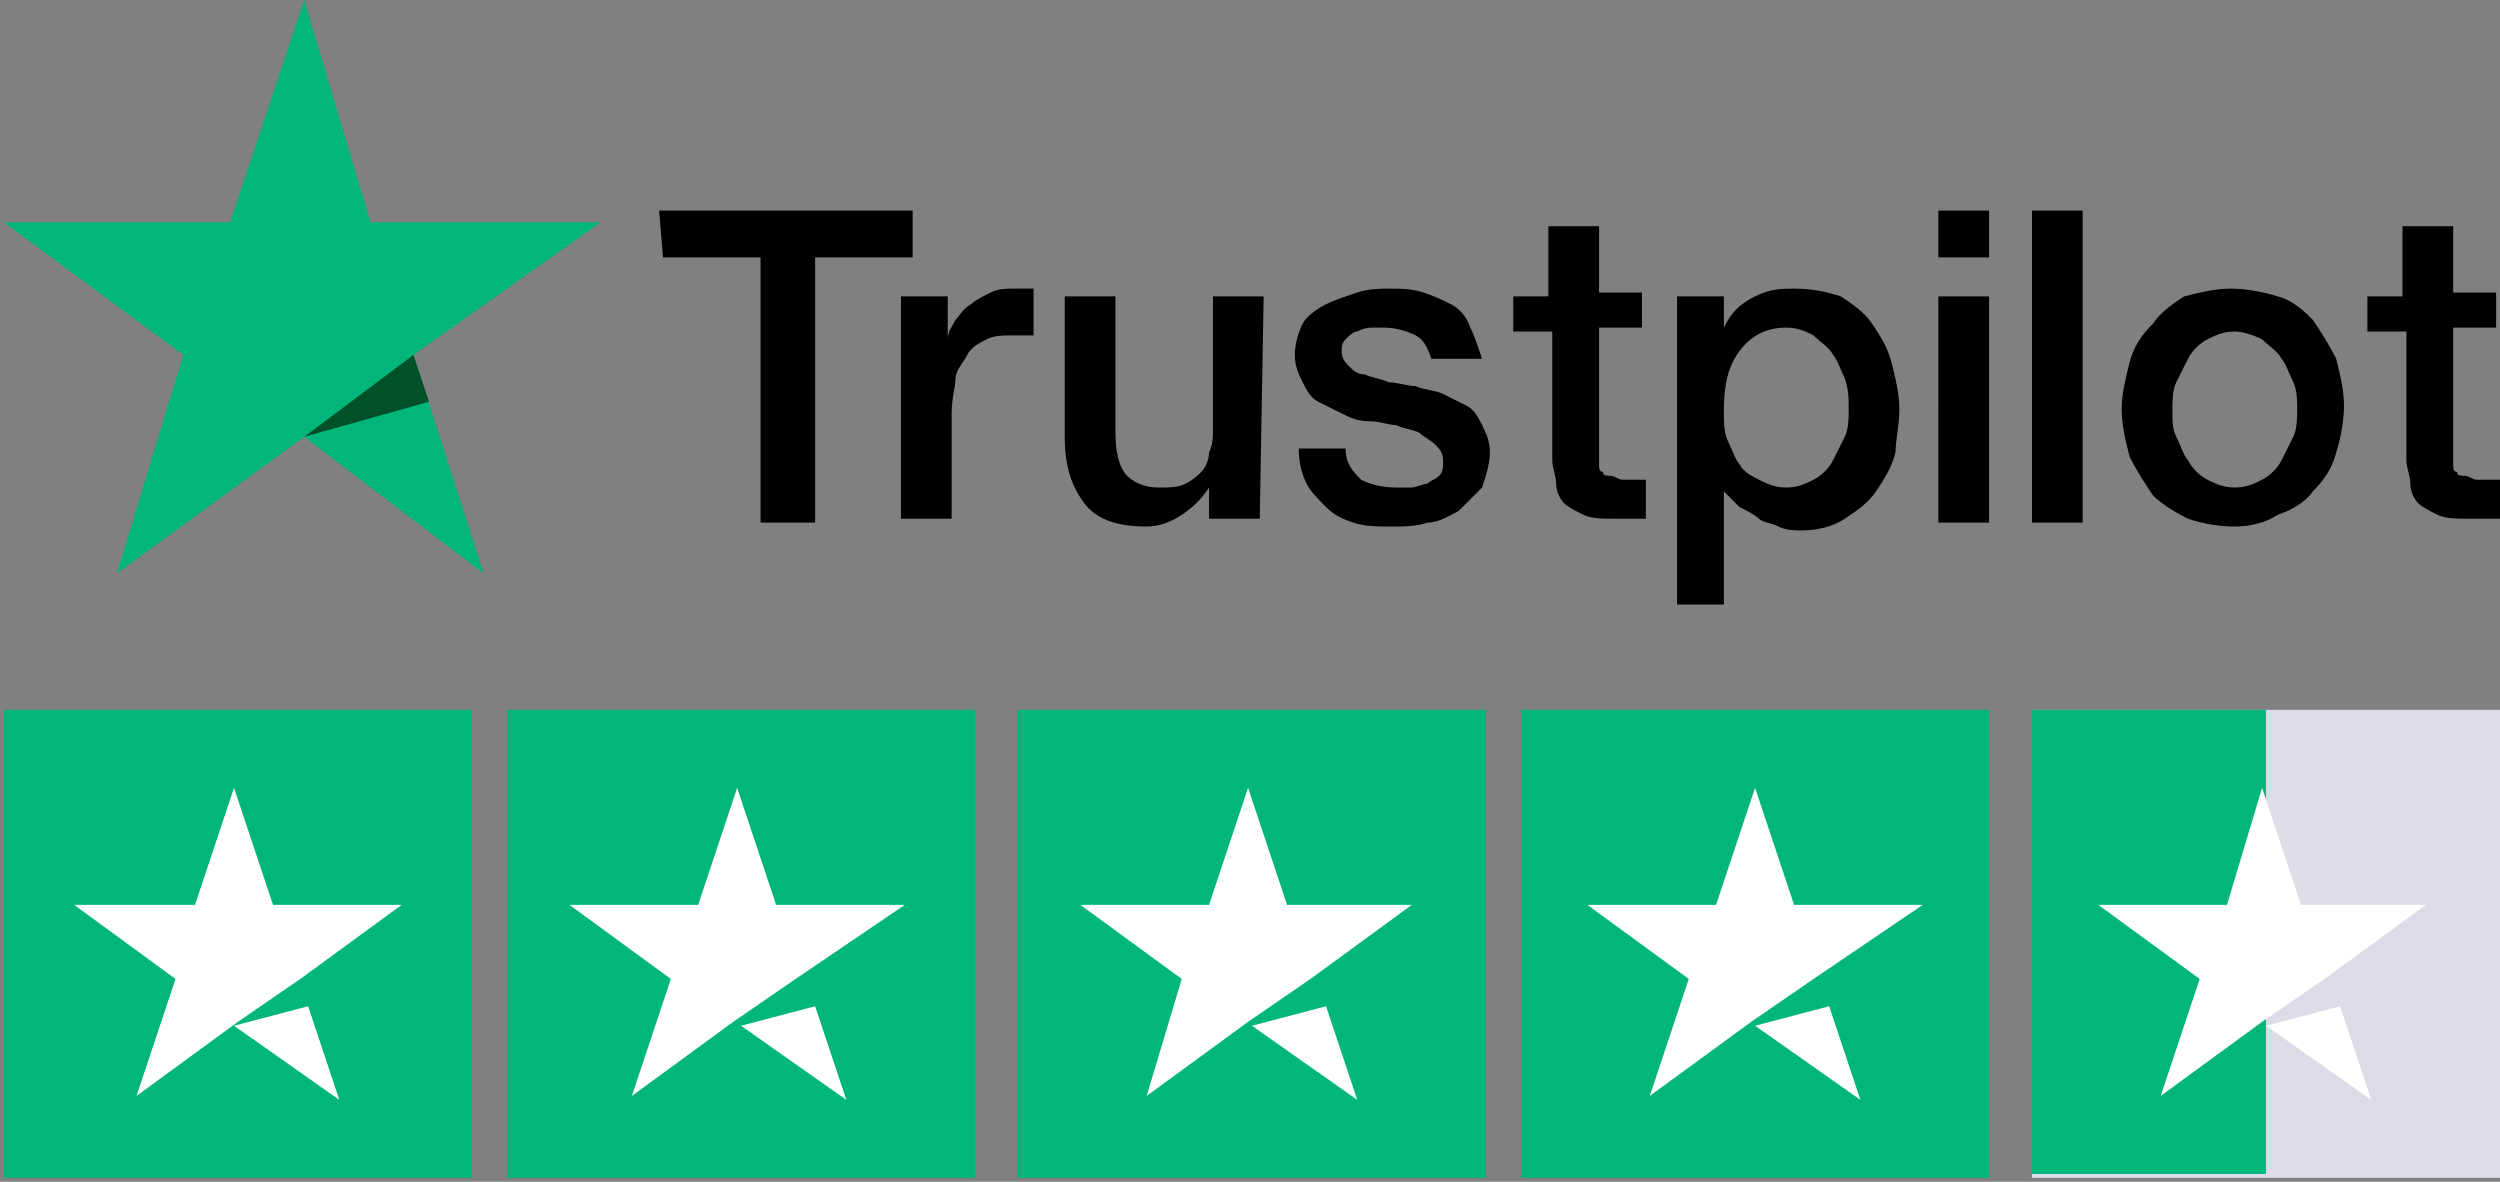
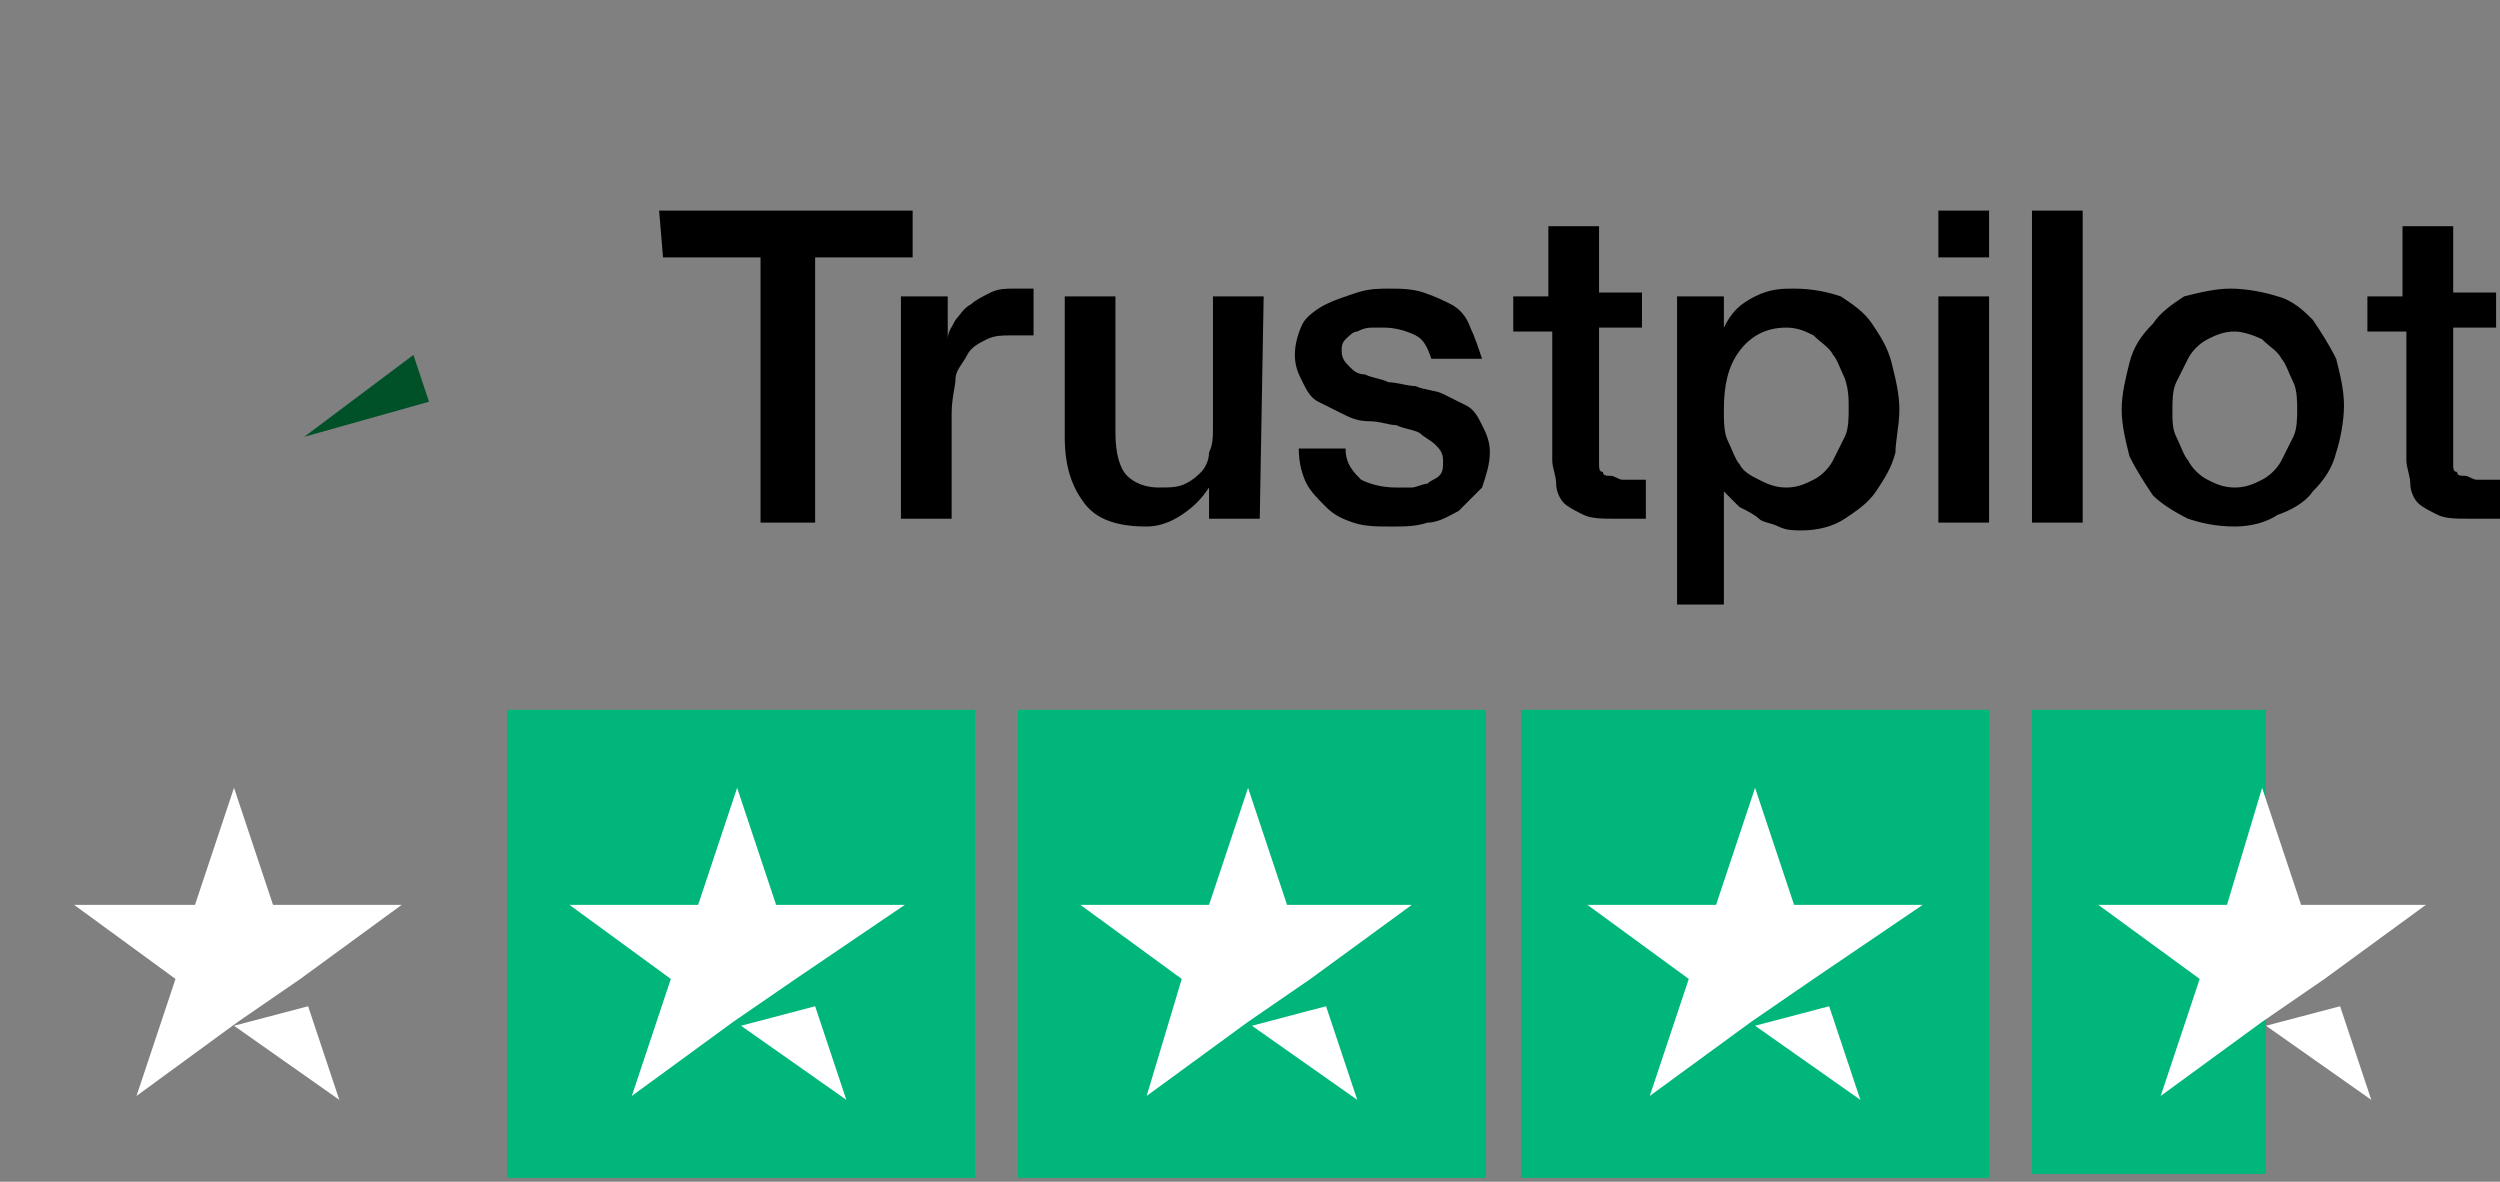
<svg xmlns="http://www.w3.org/2000/svg" version="1.1" id="katman_1" x="0px" y="0px" viewBox="0 0 64.1 30.3" style="enable-background:new 0 0 64.1 30.3;" xml:space="preserve">
  <rect x="0" y="0" width="64.1" height="30.3" fill="#808080" stroke="none" />
  <style type="text/css">
	.st0{fill:#00B67A;}
	.st1{fill:#005128;}
	.st2{fill:#DCDCE6;}
	.st3{fill:#FFFFFF;}
</style>
  <g id="trustpilot-logo">
    <g id="Star">
-       <polygon id="Path" class="st0" points="15.4,5.7 9.5,5.7 7.8,0 5.9,5.7 0.1,5.7 4.7,9.1 3,14.7 7.8,11.2 12.4,14.7 10.6,9.1   " />
      <polygon id="Path_00000139974370896774244940000013599419466242447510_" class="st1" points="11,10.3 10.6,9.1 7.8,11.2   " />
    </g>
-     <rect id="Rectangle" x="0.1" y="18.2" class="st0" width="12" height="12" />
    <rect id="Rectangle_00000119823381696065812290000006309620969489227403_" x="13" y="18.2" class="st0" width="12" height="12" />
    <rect id="Rectangle_00000111193577153650357570000000971353195221845171_" x="26.1" y="18.2" class="st0" width="12" height="12" />
    <rect id="Rectangle_00000008833768892528033700000000322006702697863864_" x="39" y="18.2" class="st0" width="12" height="12" />
-     <rect id="Rectangle_00000134962926880305233990000003318531366453452990_" x="52.1" y="18.2" class="st2" width="12" height="12" />
    <polygon id="Rectangle_00000044876543712720924350000008132246518786235026_" class="st0" points="52.1,18.2 58.1,18.2 58.1,30.1    52.1,30.1  " />
    <path id="Shape_00000004503963772281965500000004689748023012954798_" class="st3" d="M6,26.3l1.9-0.5l0.8,2.4L6,26.3z M10.3,23.2   H7l-1-3l-1,3H1.9l2.6,1.9l-1,3l2.6-1.9l1.6-1.1L10.3,23.2L10.3,23.2L10.3,23.2L10.3,23.2z" />
    <path id="Shape_00000062892359206520126170000006215398374882685355_" class="st3" d="M19,26.3l1.9-0.5l0.8,2.4L19,26.3z    M23.2,23.2h-3.3l-1-3l-1,3h-3.3l2.6,1.9l-1,3l2.6-1.9l1.6-1.1L23.2,23.2L23.2,23.2L23.2,23.2L23.2,23.2z" />
    <path id="Shape_00000041986034659674372480000017210300048664811149_" class="st3" d="M32.1,26.3l1.9-0.5l0.8,2.4L32.1,26.3z    M36.2,23.2H33l-1-3l-1,3h-3.3l2.6,1.9l-0.9,3l2.6-1.9l1.6-1.1L36.2,23.2L36.2,23.2L36.2,23.2L36.2,23.2z" />
    <path id="Shape_00000155124147350657945740000004241176506388462744_" class="st3" d="M45,26.3l1.9-0.5l0.8,2.4L45,26.3z    M49.3,23.2H46l-1-3l-1,3h-3.3l2.6,1.9l-1,3l2.6-1.9l1.6-1.1L49.3,23.2L49.3,23.2L49.3,23.2L49.3,23.2z" />
    <path id="Shape_00000131362776327819300620000011855054010791946398_" class="st3" d="M58.1,26.3l1.9-0.5l0.8,2.4L58.1,26.3z    M62.2,23.2H59l-1-3l-0.9,3h-3.3l2.6,1.9l-1,3l2.6-1.9l1.6-1.1L62.2,23.2L62.2,23.2L62.2,23.2L62.2,23.2z" />
  </g>
  <path d="M16.9,5.4h6.5v1.2h-2.5v6.8h-1.4V6.6h-2.5L16.9,5.4z M23.1,7.6h1.2v1.1h0c0-0.2,0.1-0.3,0.2-0.5c0.1-0.1,0.2-0.3,0.4-0.4  c0.1-0.1,0.3-0.2,0.5-0.3c0.2-0.1,0.4-0.1,0.6-0.1c0.1,0,0.3,0,0.3,0c0.1,0,0.1,0,0.2,0v1.2c-0.1,0-0.2,0-0.3,0c-0.1,0-0.2,0-0.3,0  c-0.2,0-0.4,0-0.6,0.1c-0.2,0.1-0.4,0.2-0.5,0.4c-0.1,0.2-0.3,0.4-0.3,0.6s-0.1,0.5-0.1,0.9v2.7h-1.3L23.1,7.6z M32.3,13.3h-1.3  v-0.8h0c-0.2,0.3-0.4,0.5-0.7,0.7c-0.3,0.2-0.6,0.3-0.9,0.3c-0.8,0-1.3-0.2-1.6-0.6c-0.3-0.4-0.5-0.9-0.5-1.7V7.6h1.3v3.5  c0,0.5,0.1,0.9,0.3,1.1c0.2,0.2,0.5,0.3,0.8,0.3c0.3,0,0.5,0,0.7-0.1c0.2-0.1,0.3-0.2,0.4-0.3c0.1-0.1,0.2-0.3,0.2-0.5  c0.1-0.2,0.1-0.4,0.1-0.6V7.6h1.3L32.3,13.3L32.3,13.3z M34.5,11.5c0,0.4,0.2,0.6,0.4,0.8c0.2,0.1,0.5,0.2,0.9,0.2  c0.1,0,0.3,0,0.4,0s0.3-0.1,0.4-0.1c0.1-0.1,0.2-0.1,0.3-0.2c0.1-0.1,0.1-0.2,0.1-0.4c0-0.2-0.1-0.3-0.2-0.4s-0.3-0.2-0.4-0.3  c-0.2-0.1-0.4-0.1-0.6-0.2c-0.2,0-0.4-0.1-0.7-0.1s-0.5-0.1-0.7-0.2c-0.2-0.1-0.4-0.2-0.6-0.3c-0.2-0.1-0.3-0.3-0.4-0.5  c-0.1-0.2-0.2-0.4-0.2-0.7c0-0.3,0.1-0.6,0.2-0.8c0.1-0.2,0.4-0.4,0.6-0.5c0.2-0.1,0.5-0.2,0.8-0.3c0.3-0.1,0.6-0.1,0.8-0.1  c0.3,0,0.6,0,0.9,0.1s0.5,0.2,0.7,0.3c0.2,0.1,0.4,0.3,0.5,0.6c0.1,0.2,0.2,0.5,0.3,0.8h-1.3c-0.1-0.3-0.2-0.5-0.4-0.6  c-0.2-0.1-0.5-0.2-0.8-0.2c-0.1,0-0.2,0-0.3,0c-0.1,0-0.2,0-0.4,0.1c-0.1,0-0.2,0.1-0.3,0.2c-0.1,0.1-0.1,0.2-0.1,0.3  c0,0.2,0.1,0.3,0.2,0.4c0.1,0.1,0.2,0.2,0.4,0.2c0.2,0.1,0.4,0.1,0.6,0.2c0.2,0,0.5,0.1,0.7,0.1c0.2,0.1,0.5,0.1,0.7,0.2  c0.2,0.1,0.4,0.2,0.6,0.3c0.2,0.1,0.3,0.3,0.4,0.5s0.2,0.4,0.2,0.7c0,0.3-0.1,0.6-0.2,0.9c-0.2,0.2-0.4,0.4-0.6,0.6  c-0.2,0.1-0.5,0.3-0.8,0.3c-0.3,0.1-0.6,0.1-0.9,0.1c-0.4,0-0.7,0-1-0.1S34.2,13.2,34,13c-0.2-0.2-0.4-0.4-0.5-0.6  c-0.1-0.2-0.2-0.5-0.2-0.9L34.5,11.5L34.5,11.5L34.5,11.5z M38.7,7.6h1V5.8H41v1.7h1.1v0.9H41v3.1c0,0.1,0,0.2,0,0.4  c0,0.1,0,0.2,0.1,0.2c0,0.1,0.1,0.1,0.2,0.1c0.1,0,0.2,0.1,0.3,0.1c0.1,0,0.2,0,0.3,0c0.1,0,0.2,0,0.3,0v1c-0.1,0-0.3,0-0.4,0  c-0.1,0-0.3,0-0.4,0c-0.3,0-0.6,0-0.8-0.1c-0.2-0.1-0.4-0.2-0.5-0.3c-0.1-0.1-0.2-0.3-0.2-0.5s-0.1-0.4-0.1-0.6V8.5h-1V7.6L38.7,7.6  z M43,7.6h1.2v0.8h0C44.4,8,44.6,7.8,45,7.6s0.7-0.2,1-0.2c0.5,0,0.9,0.1,1.2,0.2C47.5,7.8,47.8,8,48,8.3c0.2,0.3,0.4,0.6,0.5,1  c0.1,0.4,0.2,0.8,0.2,1.2c0,0.4-0.1,0.8-0.1,1.1c-0.1,0.4-0.3,0.7-0.5,1s-0.5,0.5-0.8,0.7s-0.7,0.3-1.1,0.3c-0.2,0-0.4,0-0.6-0.1  s-0.4-0.1-0.5-0.2s-0.3-0.2-0.5-0.3c-0.1-0.1-0.3-0.3-0.4-0.4h0v2.9H43L43,7.6L43,7.6z M47.4,10.5c0-0.3,0-0.5-0.1-0.8  c-0.1-0.2-0.2-0.5-0.3-0.6c-0.1-0.2-0.3-0.3-0.5-0.5c-0.2-0.1-0.4-0.2-0.7-0.2c-0.5,0-0.9,0.2-1.2,0.6c-0.3,0.4-0.4,0.9-0.4,1.5  c0,0.3,0,0.6,0.1,0.8s0.2,0.5,0.3,0.6c0.1,0.2,0.3,0.3,0.5,0.4c0.2,0.1,0.4,0.2,0.7,0.2c0.3,0,0.5-0.1,0.7-0.2  c0.2-0.1,0.4-0.3,0.5-0.5c0.1-0.2,0.2-0.4,0.3-0.6C47.4,11,47.4,10.7,47.4,10.5z M49.7,5.4H51v1.2h-1.3V5.4z M49.7,7.6H51v5.8h-1.3  V7.6z M52.1,5.4h1.3v8h-1.3L52.1,5.4z M57.3,13.5c-0.5,0-0.9-0.1-1.2-0.2c-0.4-0.2-0.7-0.4-0.9-0.6c-0.2-0.3-0.4-0.6-0.6-1  c-0.1-0.4-0.2-0.8-0.2-1.2s0.1-0.8,0.2-1.2c0.1-0.4,0.3-0.7,0.6-1C55.4,8,55.7,7.8,56,7.6c0.4-0.1,0.8-0.2,1.2-0.2s0.9,0.1,1.2,0.2  c0.4,0.1,0.7,0.4,0.9,0.6c0.2,0.3,0.4,0.6,0.6,1c0.1,0.4,0.2,0.8,0.2,1.2c0,0.4-0.1,0.9-0.2,1.2c-0.1,0.4-0.3,0.7-0.6,1  c-0.2,0.3-0.6,0.5-0.9,0.6C58.1,13.4,57.7,13.5,57.3,13.5z M57.3,12.5c0.3,0,0.5-0.1,0.7-0.2c0.2-0.1,0.4-0.3,0.5-0.5  c0.1-0.2,0.2-0.4,0.3-0.6c0.1-0.2,0.1-0.5,0.1-0.7c0-0.2,0-0.5-0.1-0.7c-0.1-0.2-0.2-0.5-0.3-0.6c-0.1-0.2-0.3-0.3-0.5-0.5  c-0.2-0.1-0.5-0.2-0.7-0.2c-0.3,0-0.5,0.1-0.7,0.2c-0.2,0.1-0.4,0.3-0.5,0.5c-0.1,0.2-0.2,0.4-0.3,0.6c-0.1,0.2-0.1,0.5-0.1,0.7  c0,0.3,0,0.5,0.1,0.7c0.1,0.2,0.2,0.5,0.3,0.6c0.1,0.2,0.3,0.4,0.5,0.5C56.8,12.4,57,12.5,57.3,12.5z M60.6,7.6h1V5.8h1.3v1.7H64  v0.9h-1.1v3.1c0,0.1,0,0.2,0,0.4c0,0.1,0,0.2,0.1,0.2c0,0.1,0.1,0.1,0.2,0.1c0.1,0,0.2,0.1,0.3,0.1c0.1,0,0.2,0,0.3,0s0.2,0,0.3,0v1  c-0.1,0-0.3,0-0.4,0c-0.1,0-0.3,0-0.4,0c-0.3,0-0.6,0-0.8-0.1c-0.2-0.1-0.4-0.2-0.5-0.3c-0.1-0.1-0.2-0.3-0.2-0.5  c0-0.2-0.1-0.4-0.1-0.6V8.5h-1V7.6L60.6,7.6z" />
</svg>